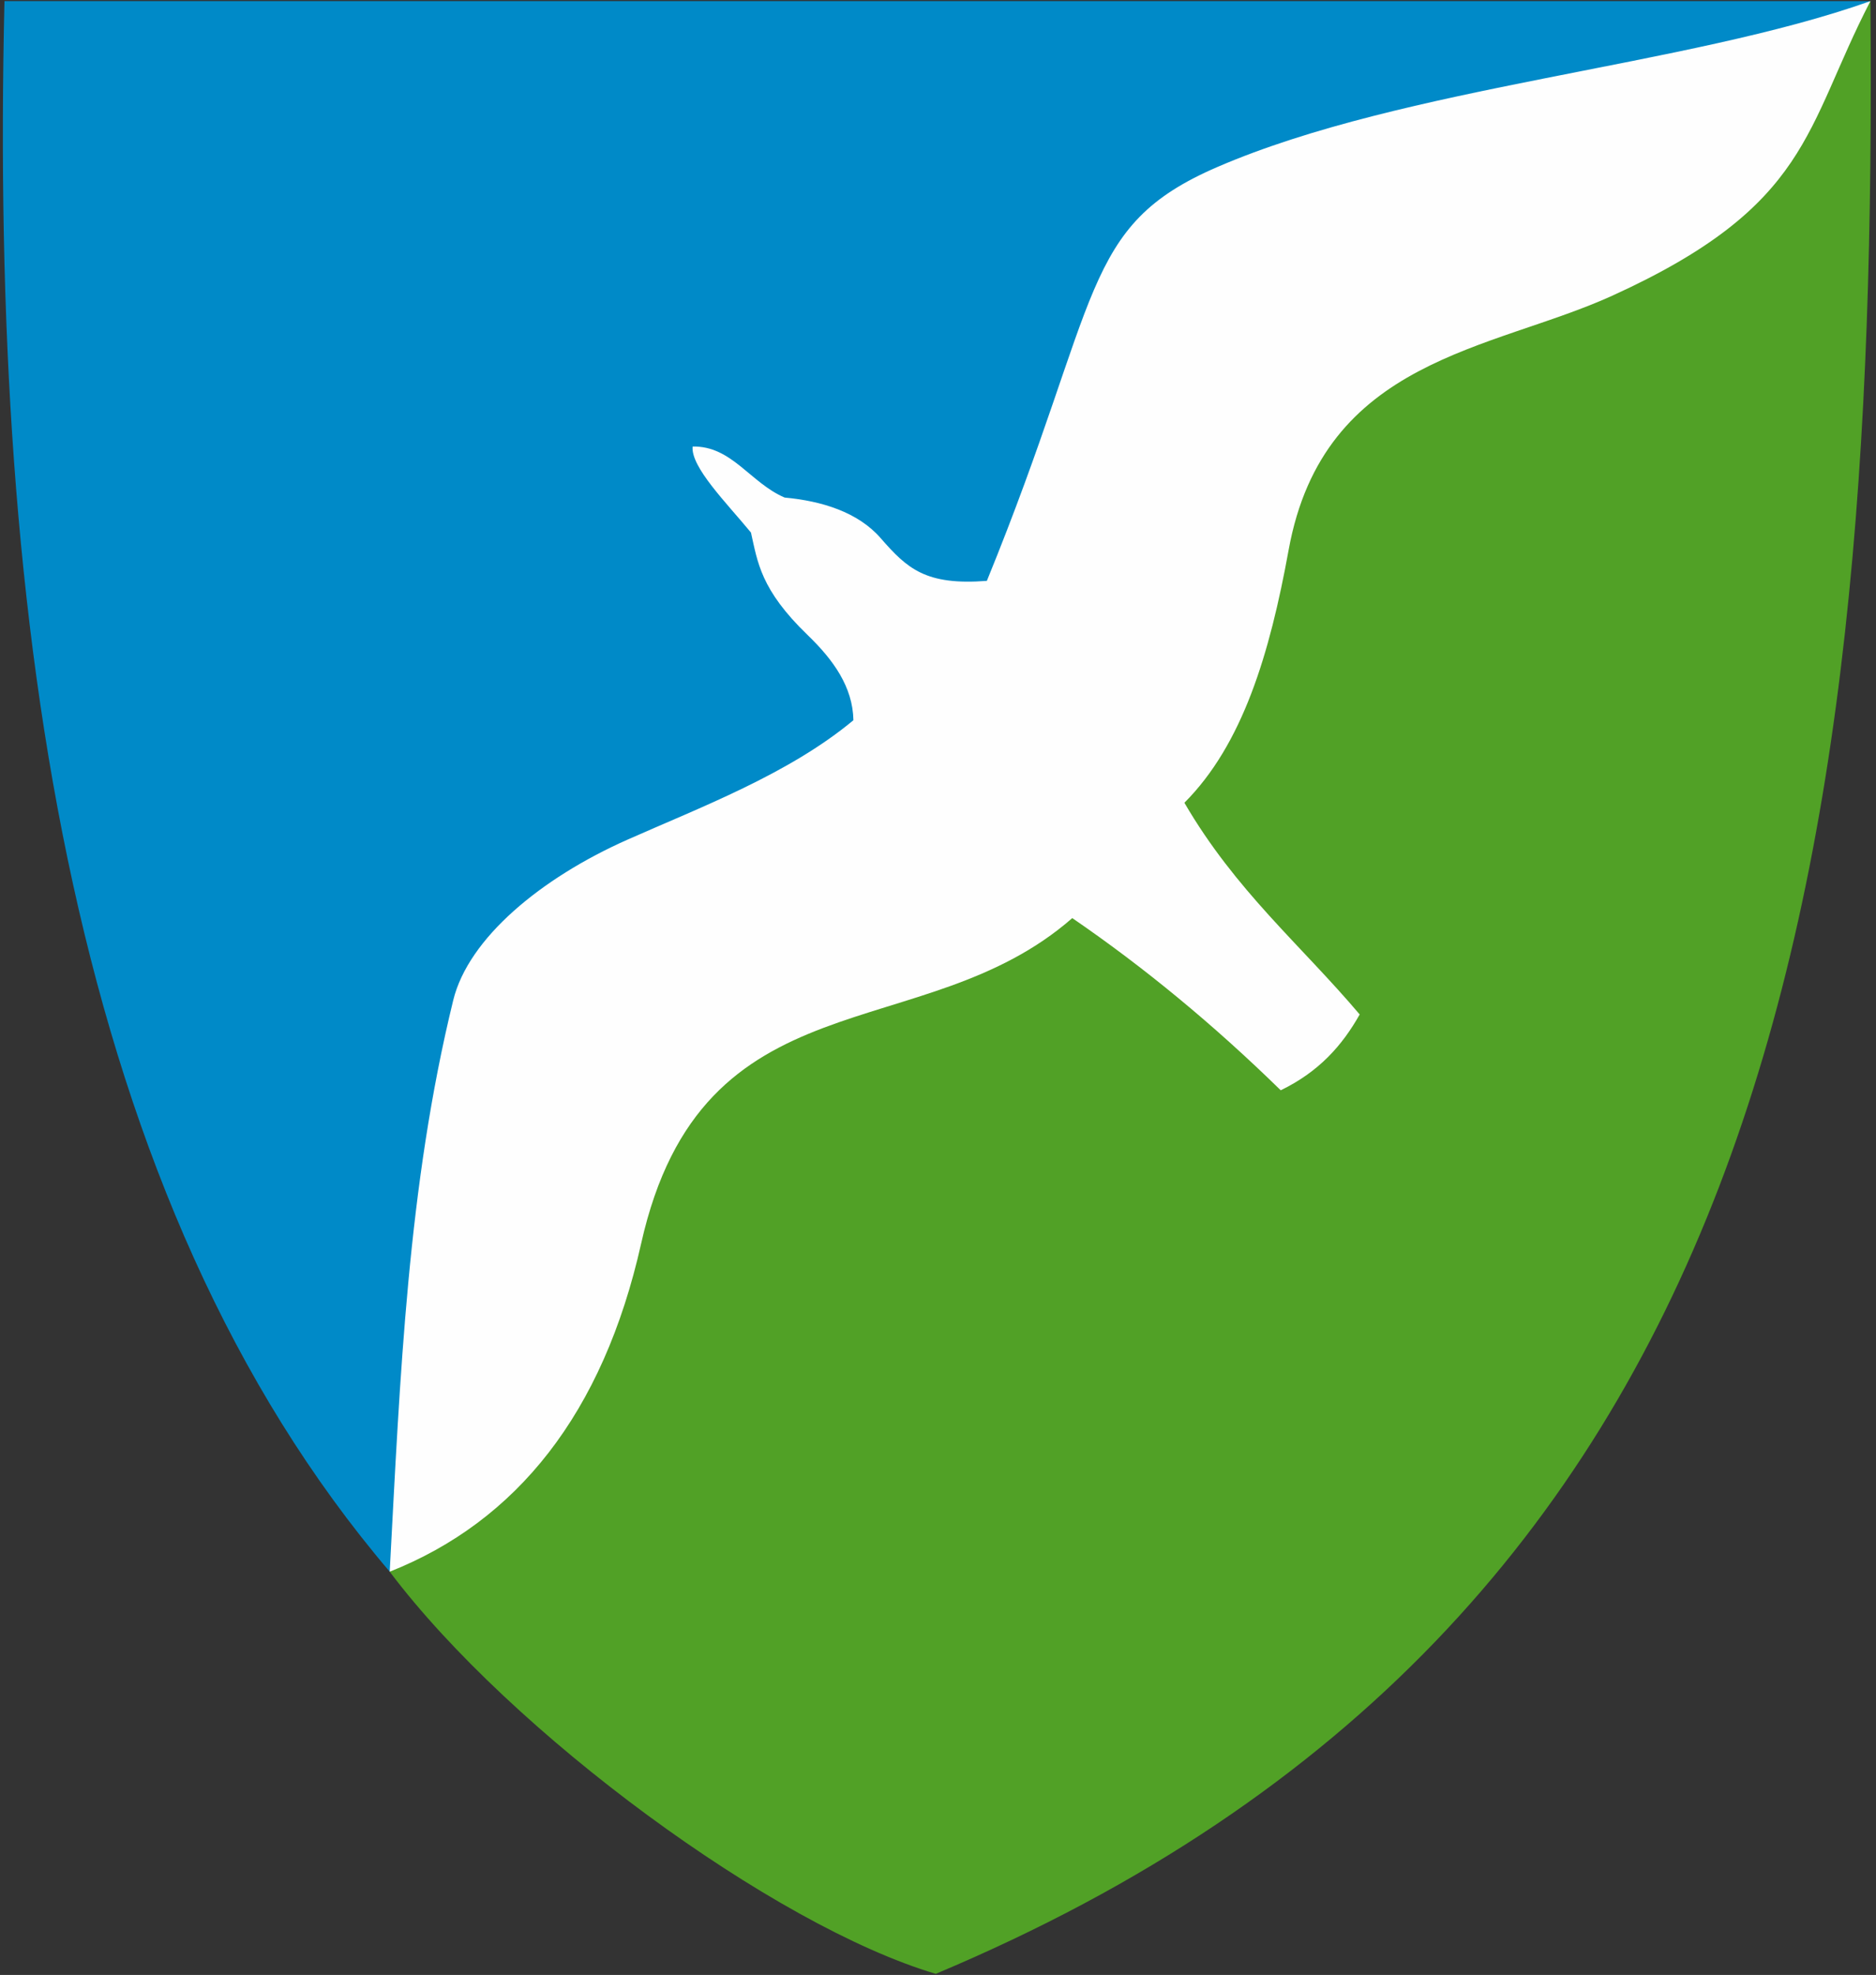
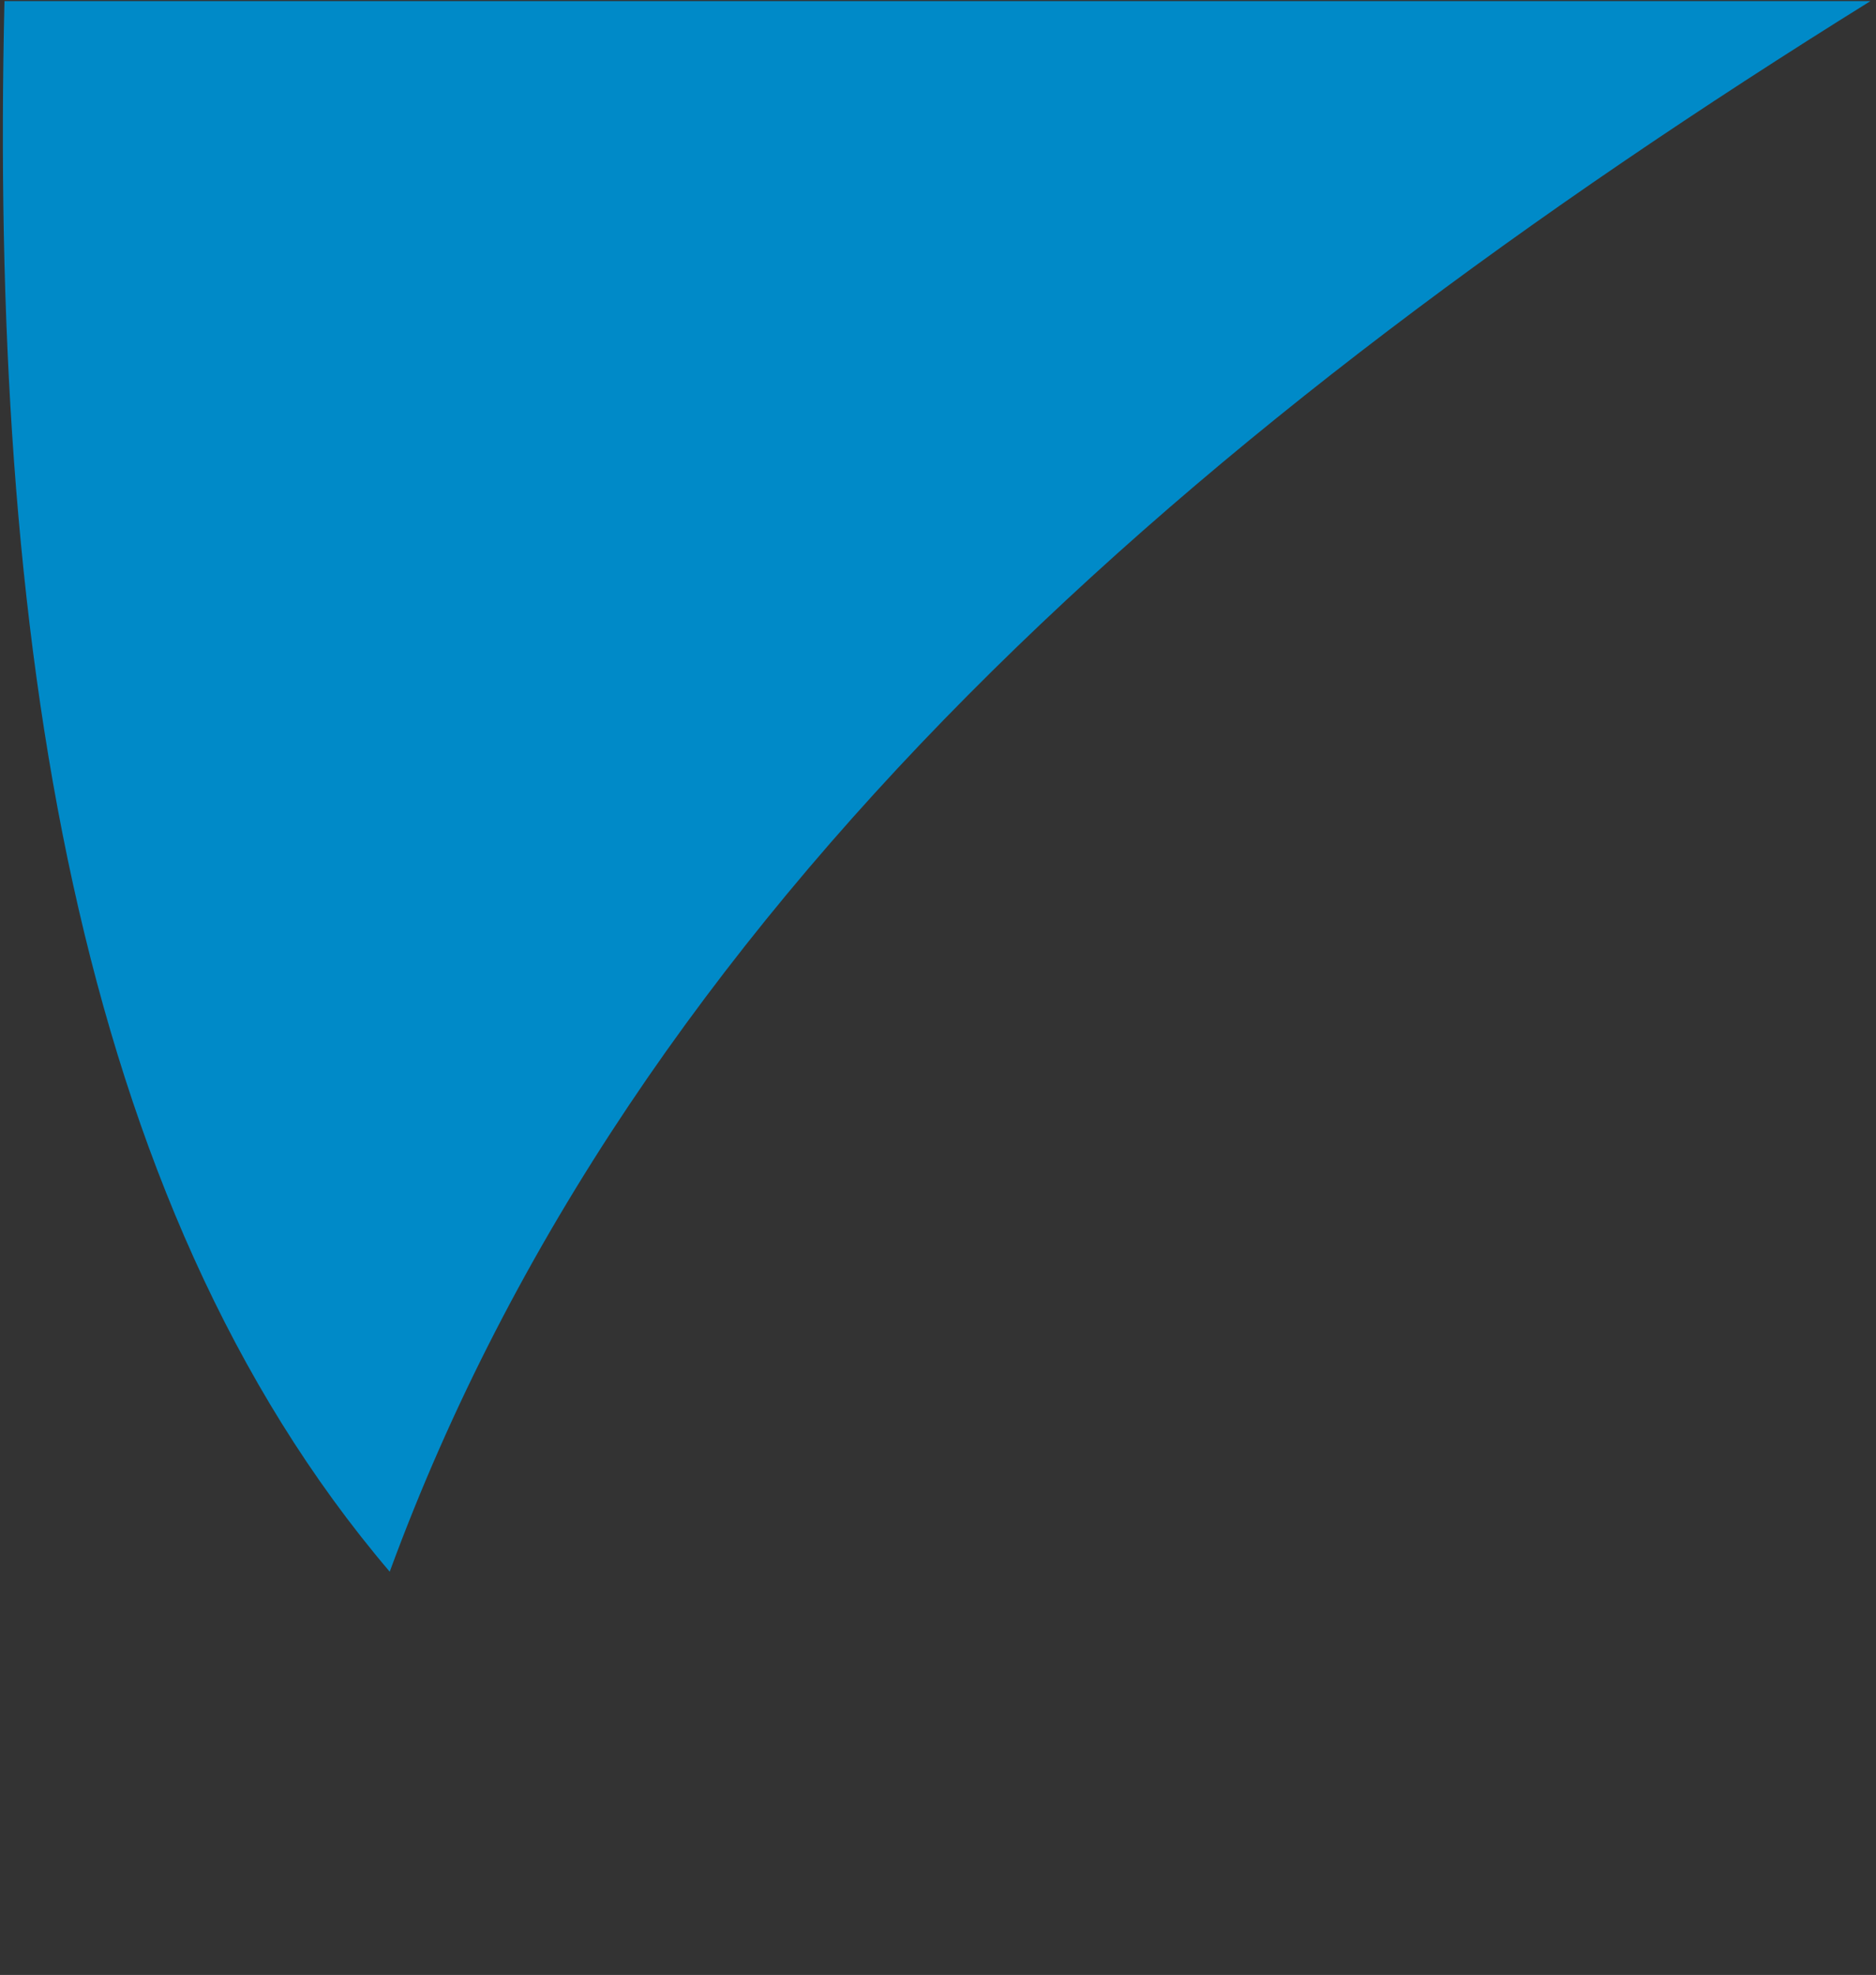
<svg xmlns="http://www.w3.org/2000/svg" xmlns:ns1="http://www.inkscape.org/namespaces/inkscape" xmlns:ns2="http://sodipodi.sourceforge.net/DTD/sodipodi-0.dtd" width="600" height="631.429" id="svg2" version="1.1" ns1:version="0.47 r22583" ns2:docname="Jammerbugt_Kommune_coa.svg">
  <rect width="100%" height="100%" fill="#333333" stroke="none" />
  <title id="title2830">Jammerbugt Kommune coa</title>
  <defs id="defs4" />
  <ns2:namedview id="base" pagecolor="#e0e0e0" bordercolor="#666666" borderopacity="1.0" ns1:pageopacity="1" ns1:pageshadow="2" ns1:zoom="0.98994949" ns1:cx="139.44738" ns1:cy="405.53424" ns1:document-units="px" ns1:current-layer="svg2" showgrid="false" ns1:showpageshadow="false" ns1:window-width="1280" ns1:window-height="962" ns1:window-x="-8" ns1:window-y="-8" ns1:window-maximized="1" />
  <g id="layer1" transform="translate(0,-420.934)">
    <path style="fill:#008ac8;fill-opacity:1;stroke:none" d="M 598.214,0.357 C 381.909,134.911 202.61,290.249 124.643,502.5 23.519,383.706 -3.273,202.466 1.429,0.357 l 596.786,0 z" id="path2832" transform="translate(0,420.934)" ns2:nodetypes="cccc" />
-     <path ns2:nodetypes="cccc" transform="translate(0,420.934)" id="path2836" d="M 598.214,0.357 C 381.909,134.911 202.61,290.249 124.643,502.5 163.519,554.064 247.441,615.681 299.286,631.071 566.313,518.946 600.656,282.476 598.214,0.357 z" style="fill:#51a126;fill-opacity:1;stroke:none" />
-     <path ns2:nodetypes="cscscccscsscsccccssc" transform="translate(0,420.934)" id="path2834" d="M 598.214,0.357 C 539.368,21.269 449.325,27.536 389.397,53.373 345.355,72.361 352.634,95.102 315.625,185.714 c -19.577,1.506 -25.464,-3.911 -33.975,-13.674 -7.26,-8.328 -18.875,-11.87 -30.69,-12.96 -10.997,-4.686 -16.923,-16.584 -29.443,-16.313 -0.612,6.574 10.85,18.015 18.661,27.5 2.135,9.36 2.995,18.19 18.125,32.768 8.246,7.946 14.444,16.594 14.643,27.232 -20.678,17.239 -49.177,27.933 -72.328,38.218 -27.614,12.267 -50.801,31.456 -55.662,51.311 -14.572,59.526 -16.954,119.986 -20.314,182.703 40.578,-16.083 68.22,-50.533 80.418,-104.922 19.541,-87.134 89.803,-61.975 137.886,-104.046 22.892,15.678 45.125,33.988 66.67,55.053 12.231,-5.928 19.667,-14.329 25.254,-24.244 -18.819,-22.233 -39.634,-39.475 -56.063,-67.68 18.628,-18.67 27.281,-47.521 33.335,-80.812 11.171,-61.435 64.947,-63.746 103.541,-81.317 63.486,-28.903 61.44,-53.481 82.531,-94.175 z" style="fill:#fefefe;fill-opacity:1;stroke:none" />
+     <path ns2:nodetypes="cccc" transform="translate(0,420.934)" id="path2836" d="M 598.214,0.357 z" style="fill:#51a126;fill-opacity:1;stroke:none" />
  </g>
</svg>